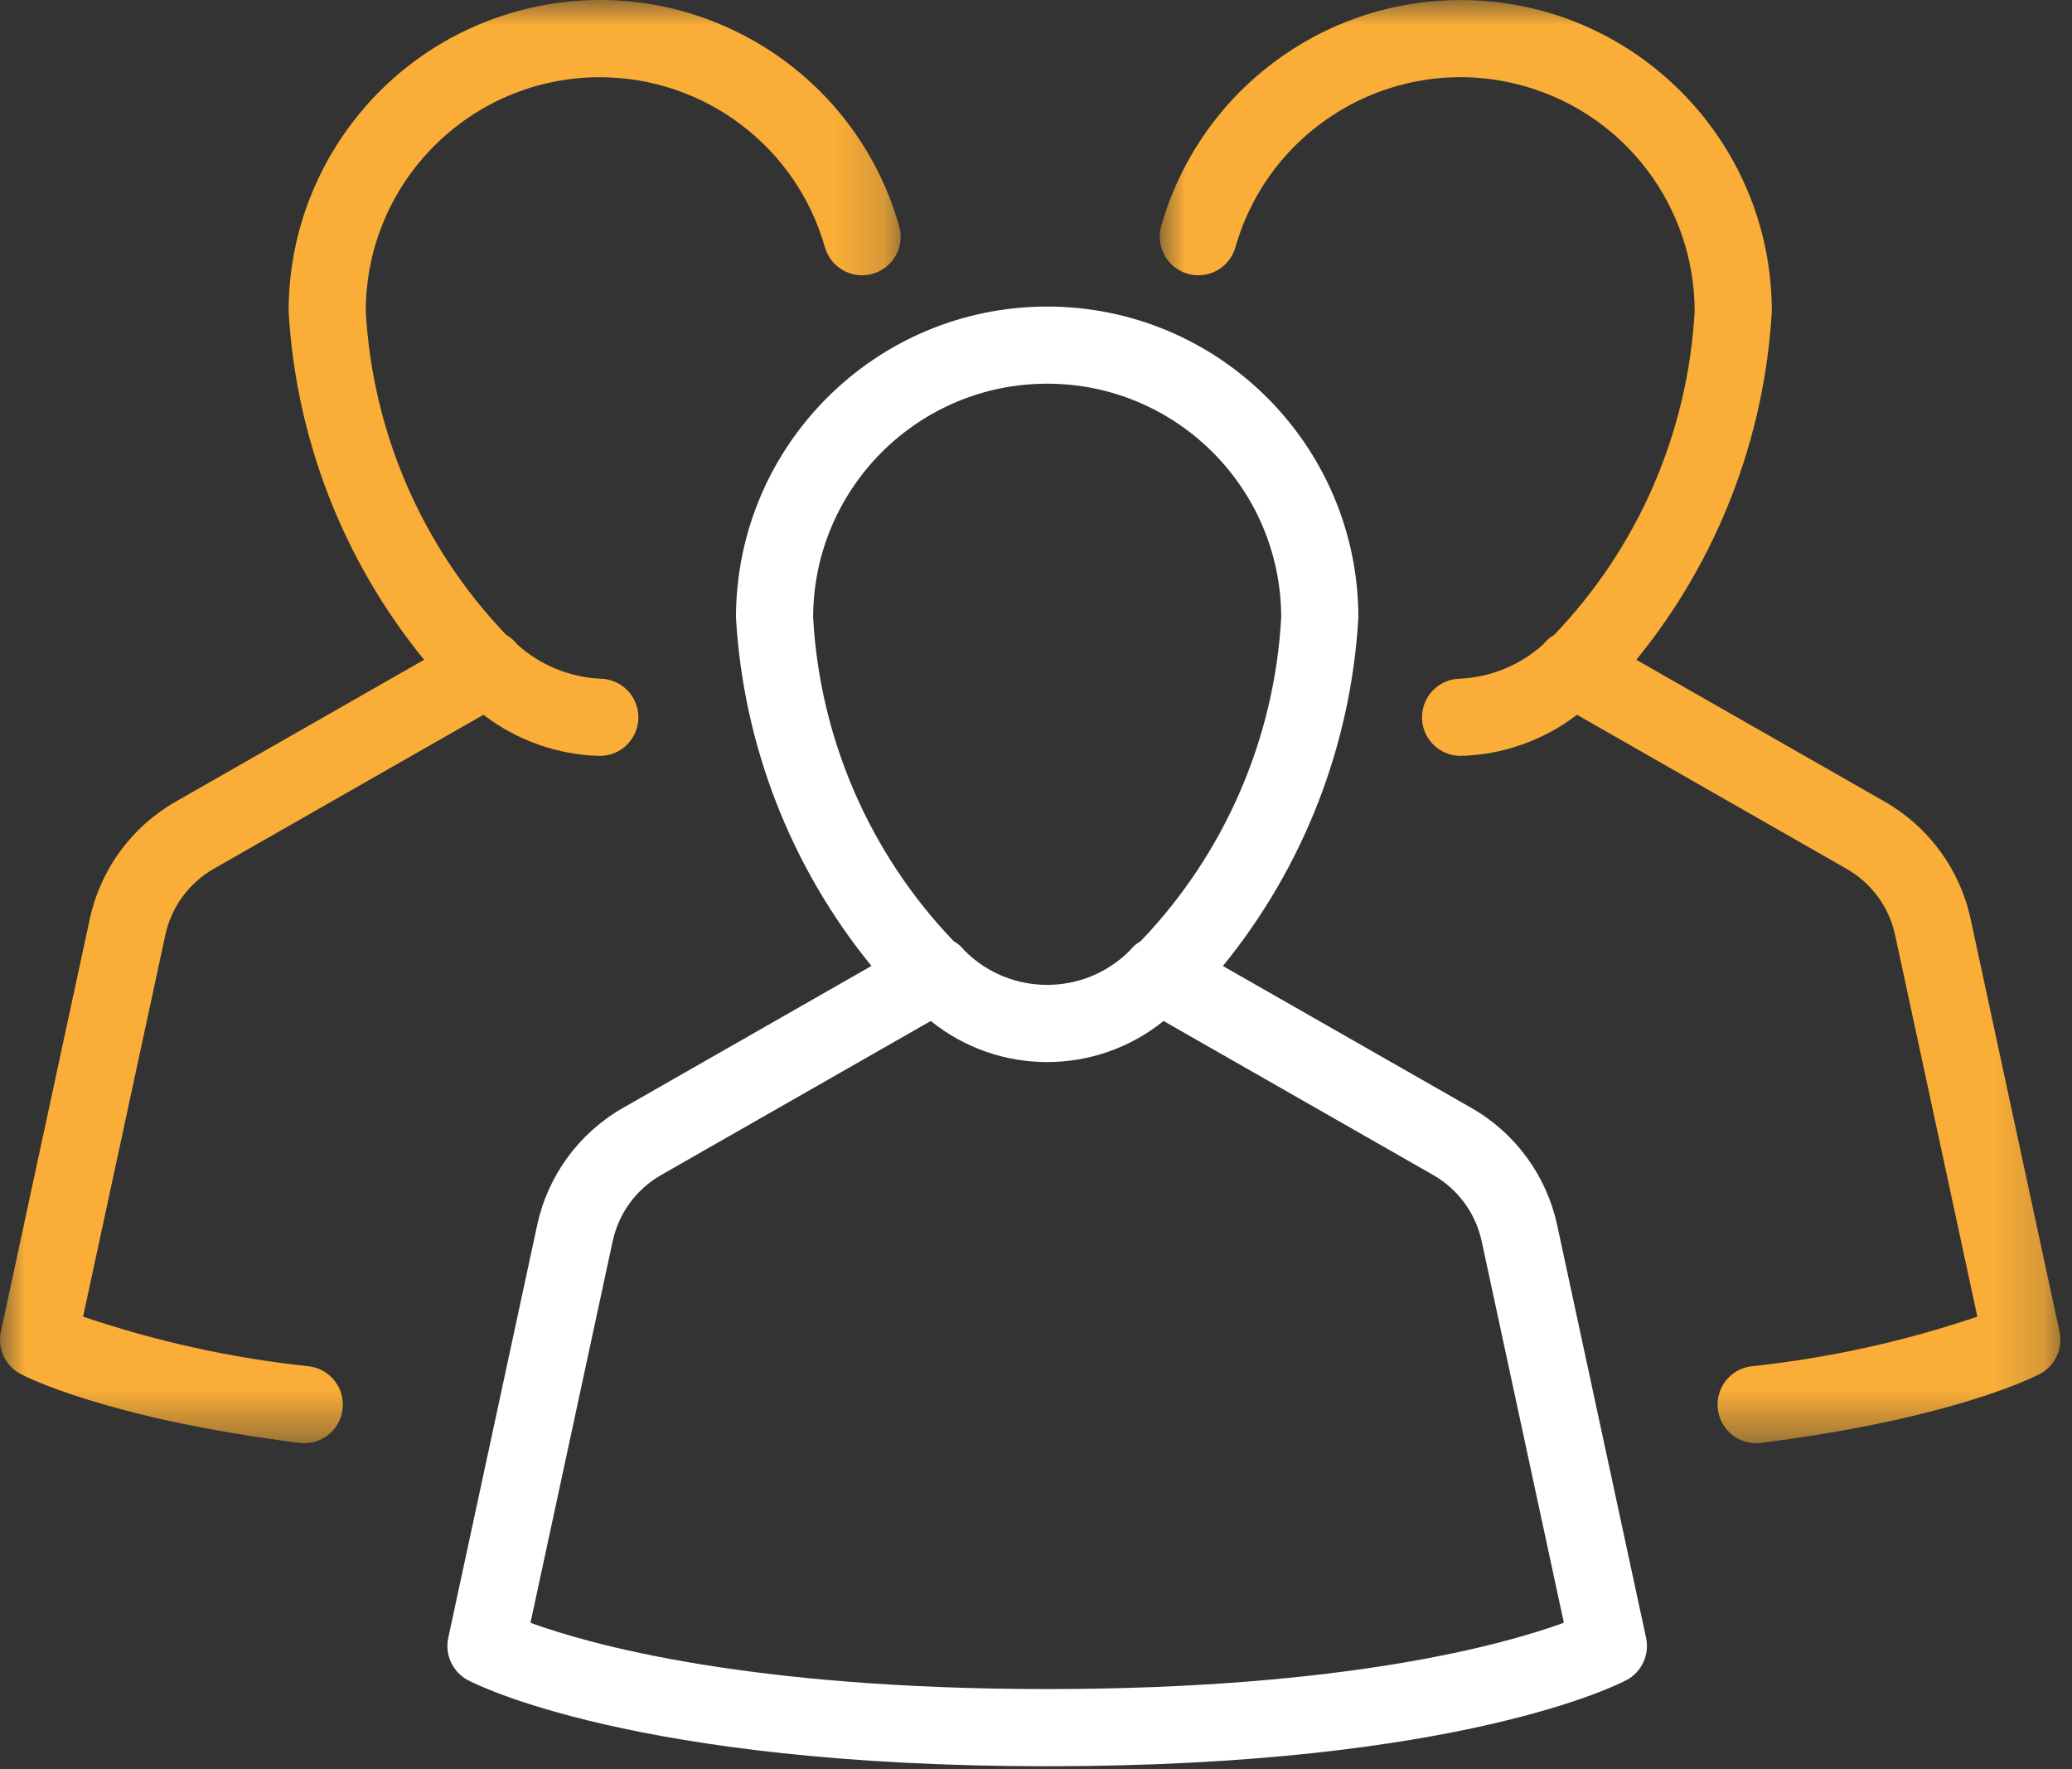
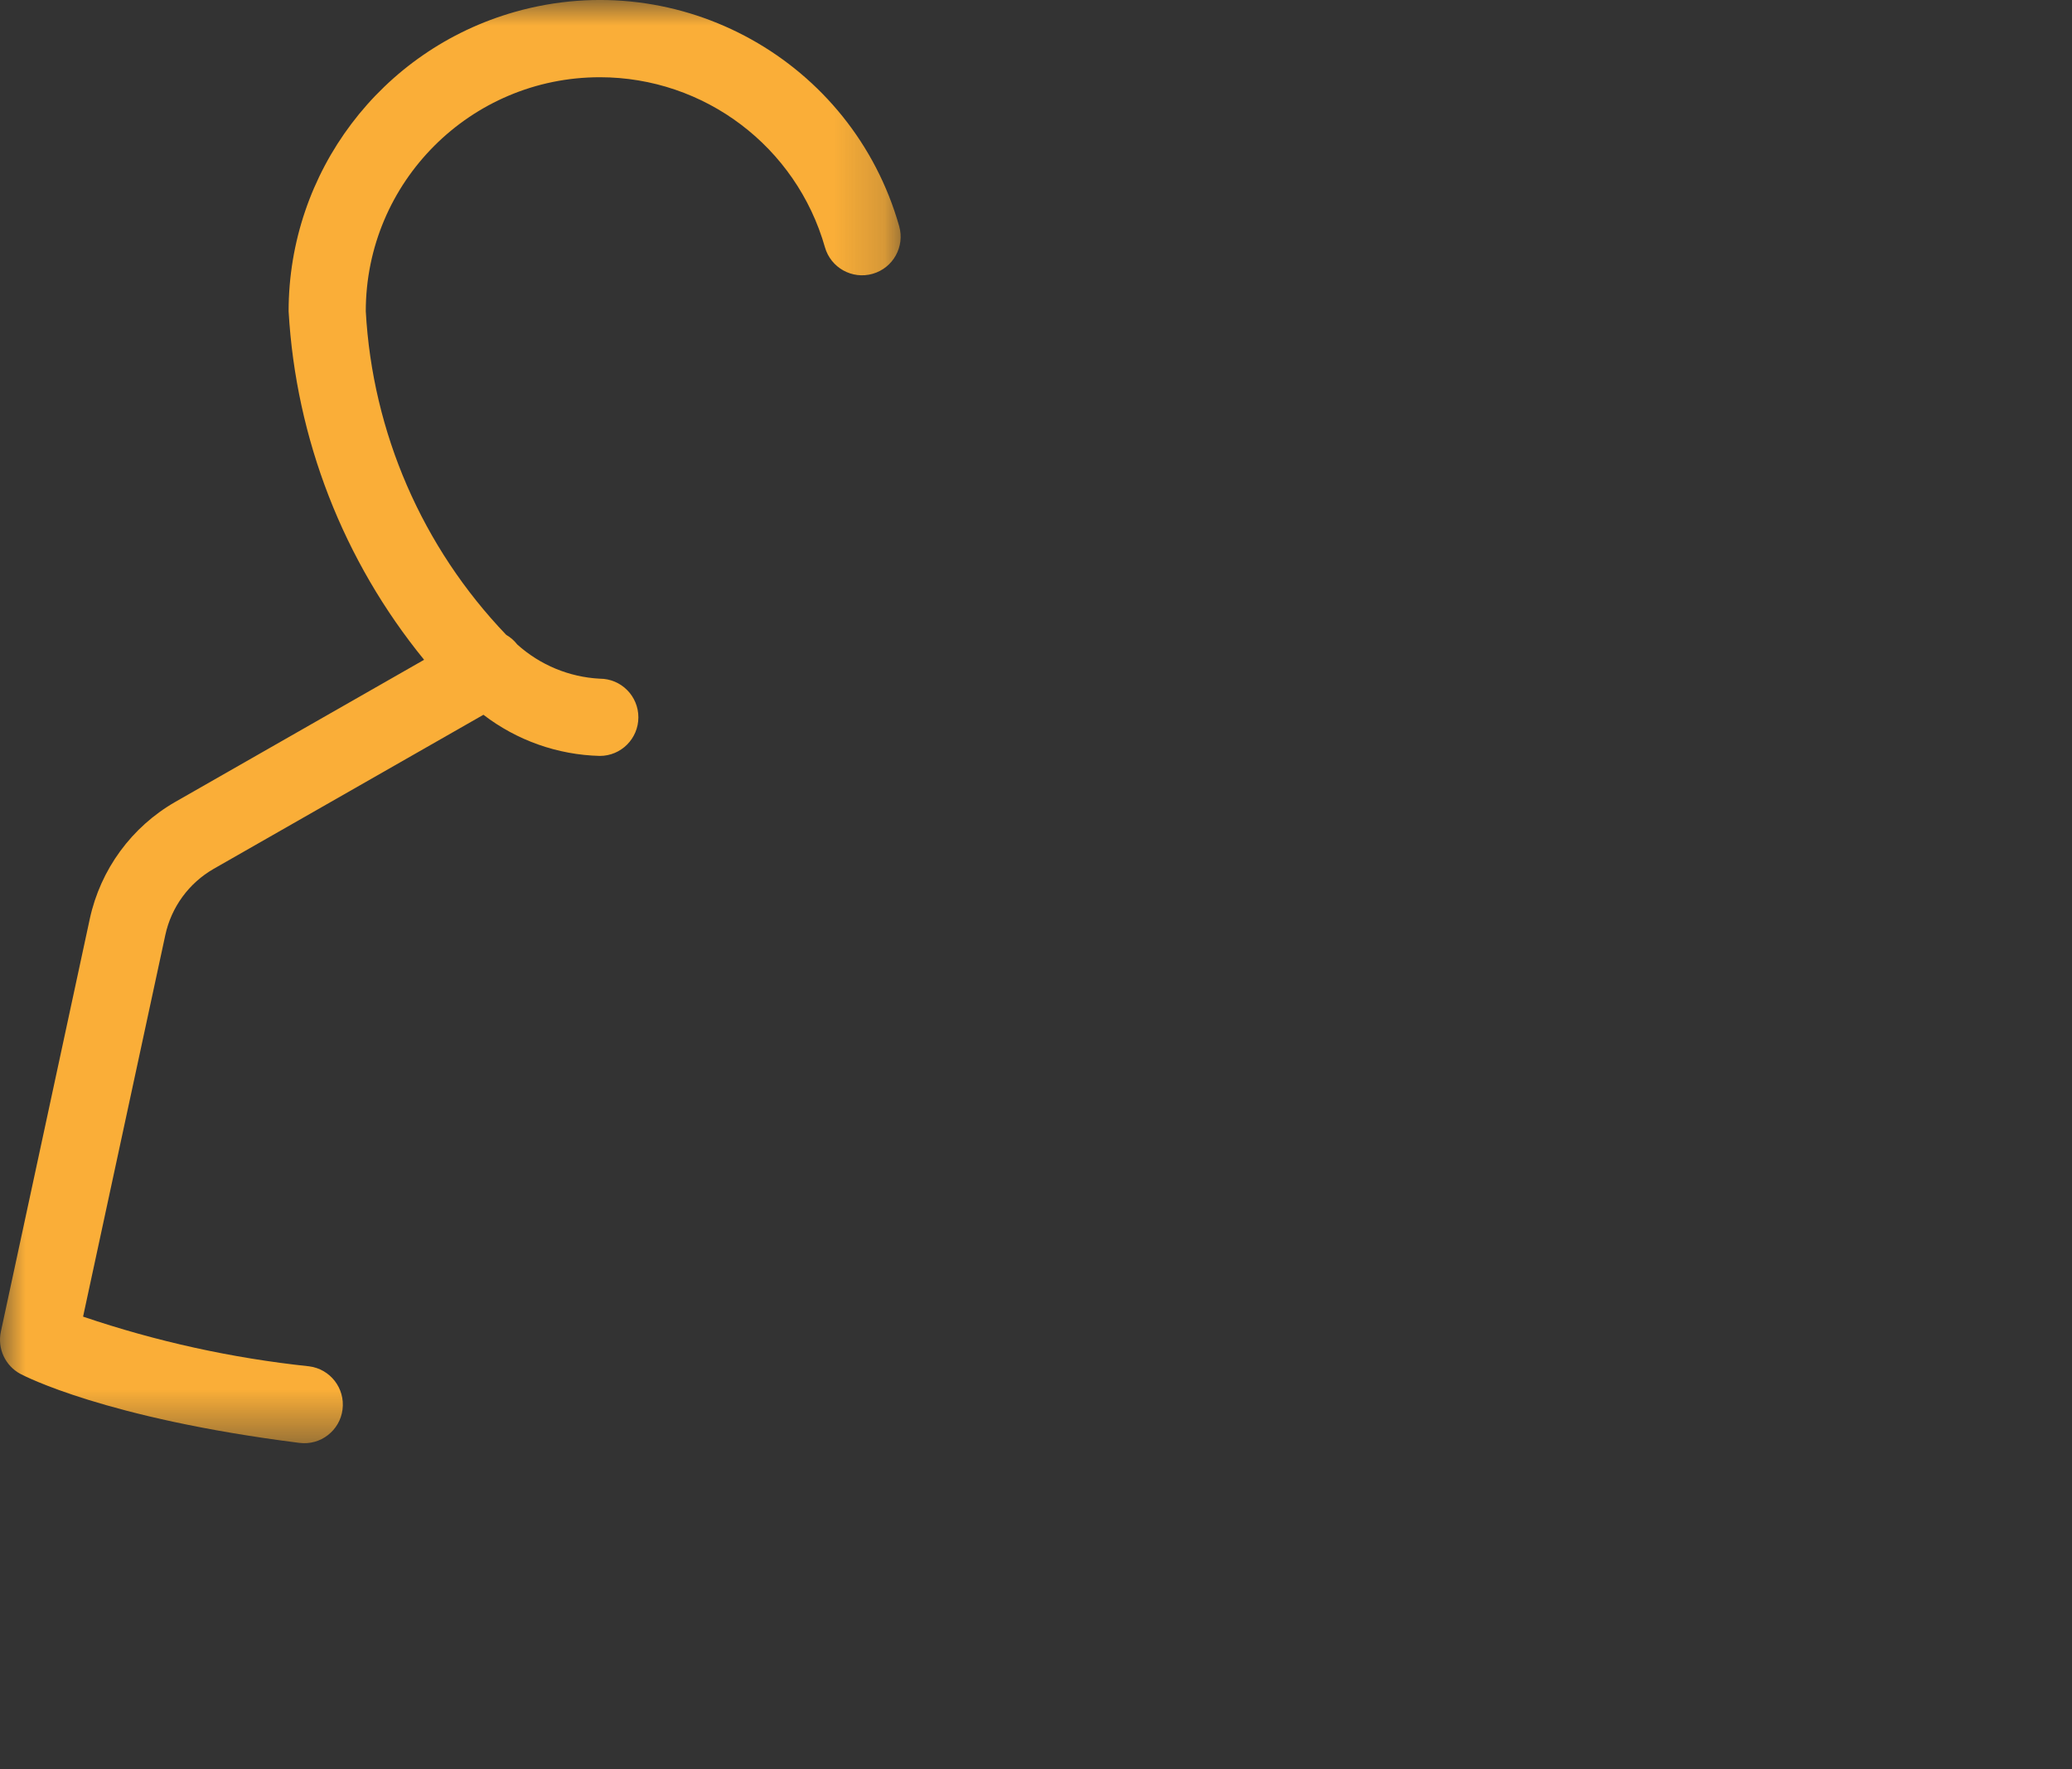
<svg xmlns="http://www.w3.org/2000/svg" xmlns:xlink="http://www.w3.org/1999/xlink" width="41px" height="35px" viewBox="0 0 41 35" version="1.1">
  <rect x="0" y="0" width="41" height="35" fill="#333333" stroke="none" />
  <title>Group 9</title>
  <defs>
-     <polygon id="path-1" points="-3.55271368e-15 0 17.822 0 17.822 28.551 -3.55271368e-15 28.551" />
    <polygon id="path-3" points="0 0 17.822 0 17.822 28.552 0 28.552" />
  </defs>
  <g id="Design" stroke="none" stroke-width="1" fill="none" fill-rule="evenodd">
    <g id="Home-Page" transform="translate(-903, -282)">
      <g id="Group-9" transform="translate(903, 282)">
-         <path d="M20.721,33.416 C14.79,33.416 11.647,32.525 10.497,32.105 L12.123,24.557 C12.242,24.003 12.591,23.527 13.083,23.246 L18.418,20.199 C19.762,21.283 21.68,21.283 23.024,20.199 L28.359,23.246 C28.851,23.527 29.2,24.003 29.319,24.557 L30.945,32.104 C29.791,32.525 26.649,33.416 20.721,33.416 L20.721,33.416 Z M16.09,12.216 C16.094,9.659 18.169,7.588 20.727,7.591 C23.28,7.594 25.349,9.663 25.352,12.216 C25.22,14.614 24.233,16.886 22.571,18.62 C22.487,18.668 22.414,18.731 22.355,18.807 C21.455,19.709 19.993,19.711 19.091,18.811 C19.09,18.81 19.088,18.808 19.087,18.807 C19.028,18.731 18.955,18.668 18.872,18.621 C17.209,16.887 16.222,14.615 16.09,12.216 L16.09,12.216 Z M30.812,24.235 C30.601,23.258 29.985,22.416 29.117,21.92 L24.198,19.111 C25.796,17.153 26.734,14.74 26.879,12.216 C26.875,8.815 24.115,6.061 20.714,6.065 C17.319,6.069 14.567,8.82 14.563,12.216 C14.708,14.739 15.646,17.152 17.244,19.11 L12.325,21.92 C11.457,22.416 10.841,23.258 10.63,24.235 L8.87,32.403 C8.798,32.736 8.956,33.077 9.256,33.238 C9.386,33.307 12.538,34.943 20.721,34.943 C28.905,34.943 32.056,33.307 32.186,33.238 C32.486,33.077 32.644,32.736 32.572,32.403 L30.812,24.235 Z" id="Fill-1" fill="#FFFFFF" />
        <g id="Group-5" transform="translate(22.948, 0.001)">
          <mask id="mask-2" fill="white">
            <use xlink:href="#path-1" />
          </mask>
          <g id="Clip-4" />
-           <path d="M16.045,18.176 C15.834,17.199 15.217,16.358 14.35,15.861 L9.431,13.052 C11.029,11.094 11.967,8.681 12.112,6.158 C12.111,2.757 9.354,0 5.953,0 C3.2,0 0.781,1.827 0.029,4.475 C-0.085,4.881 0.152,5.303 0.558,5.417 C0.963,5.53 1.383,5.296 1.498,4.892 C2.198,2.431 4.76,1.004 7.22,1.704 C9.211,2.27 10.584,4.088 10.585,6.158 C10.453,8.556 9.466,10.828 7.804,12.561 C7.72,12.609 7.647,12.673 7.587,12.749 C7.137,13.155 6.56,13.394 5.954,13.426 C5.532,13.426 5.19,13.768 5.19,14.19 C5.19,14.612 5.532,14.953 5.954,14.953 C6.788,14.933 7.594,14.648 8.257,14.14 L13.592,17.188 C14.084,17.468 14.433,17.945 14.552,18.498 L16.179,26.047 C14.728,26.539 13.228,26.868 11.705,27.03 C11.287,27.083 10.991,27.466 11.045,27.884 C11.098,28.302 11.479,28.597 11.897,28.545 C15.739,28.06 17.352,27.215 17.419,27.18 C17.719,27.019 17.877,26.678 17.805,26.345 L16.045,18.176 Z" id="Fill-3" fill="#FAAE38" mask="url(#mask-2)" />
        </g>
        <g id="Group-8">
          <mask id="mask-4" fill="white">
            <use xlink:href="#path-3" />
          </mask>
          <g id="Clip-7" />
          <path d="M6.117,27.031 C4.594,26.87 3.094,26.54 1.644,26.048 L3.271,18.499 C3.39,17.946 3.739,17.469 4.23,17.188 L9.566,14.141 C10.228,14.649 11.034,14.934 11.869,14.955 C12.29,14.955 12.632,14.613 12.632,14.191 C12.632,13.769 12.29,13.427 11.869,13.427 C11.263,13.396 10.686,13.156 10.235,12.75 C10.176,12.674 10.102,12.609 10.018,12.561 C8.356,10.828 7.37,8.557 7.238,6.159 C7.238,3.601 9.312,1.528 11.87,1.528 C13.94,1.528 15.758,2.902 16.324,4.893 C16.44,5.298 16.863,5.533 17.268,5.417 C17.672,5.301 17.907,4.881 17.793,4.476 C16.864,1.205 13.458,-0.694 10.186,0.236 C7.538,0.988 5.711,3.406 5.711,6.159 C5.855,8.682 6.794,11.095 8.392,13.053 L3.473,15.862 C2.605,16.358 1.989,17.2 1.777,18.177 L0.017,26.346 C-0.054,26.679 0.103,27.02 0.404,27.181 C0.47,27.216 2.083,28.061 5.926,28.546 C6.344,28.599 6.726,28.302 6.778,27.884 C6.831,27.466 6.535,27.084 6.117,27.031 Z" id="Fill-6" fill="#FAAE38" mask="url(#mask-4)" />
        </g>
      </g>
    </g>
  </g>
</svg>